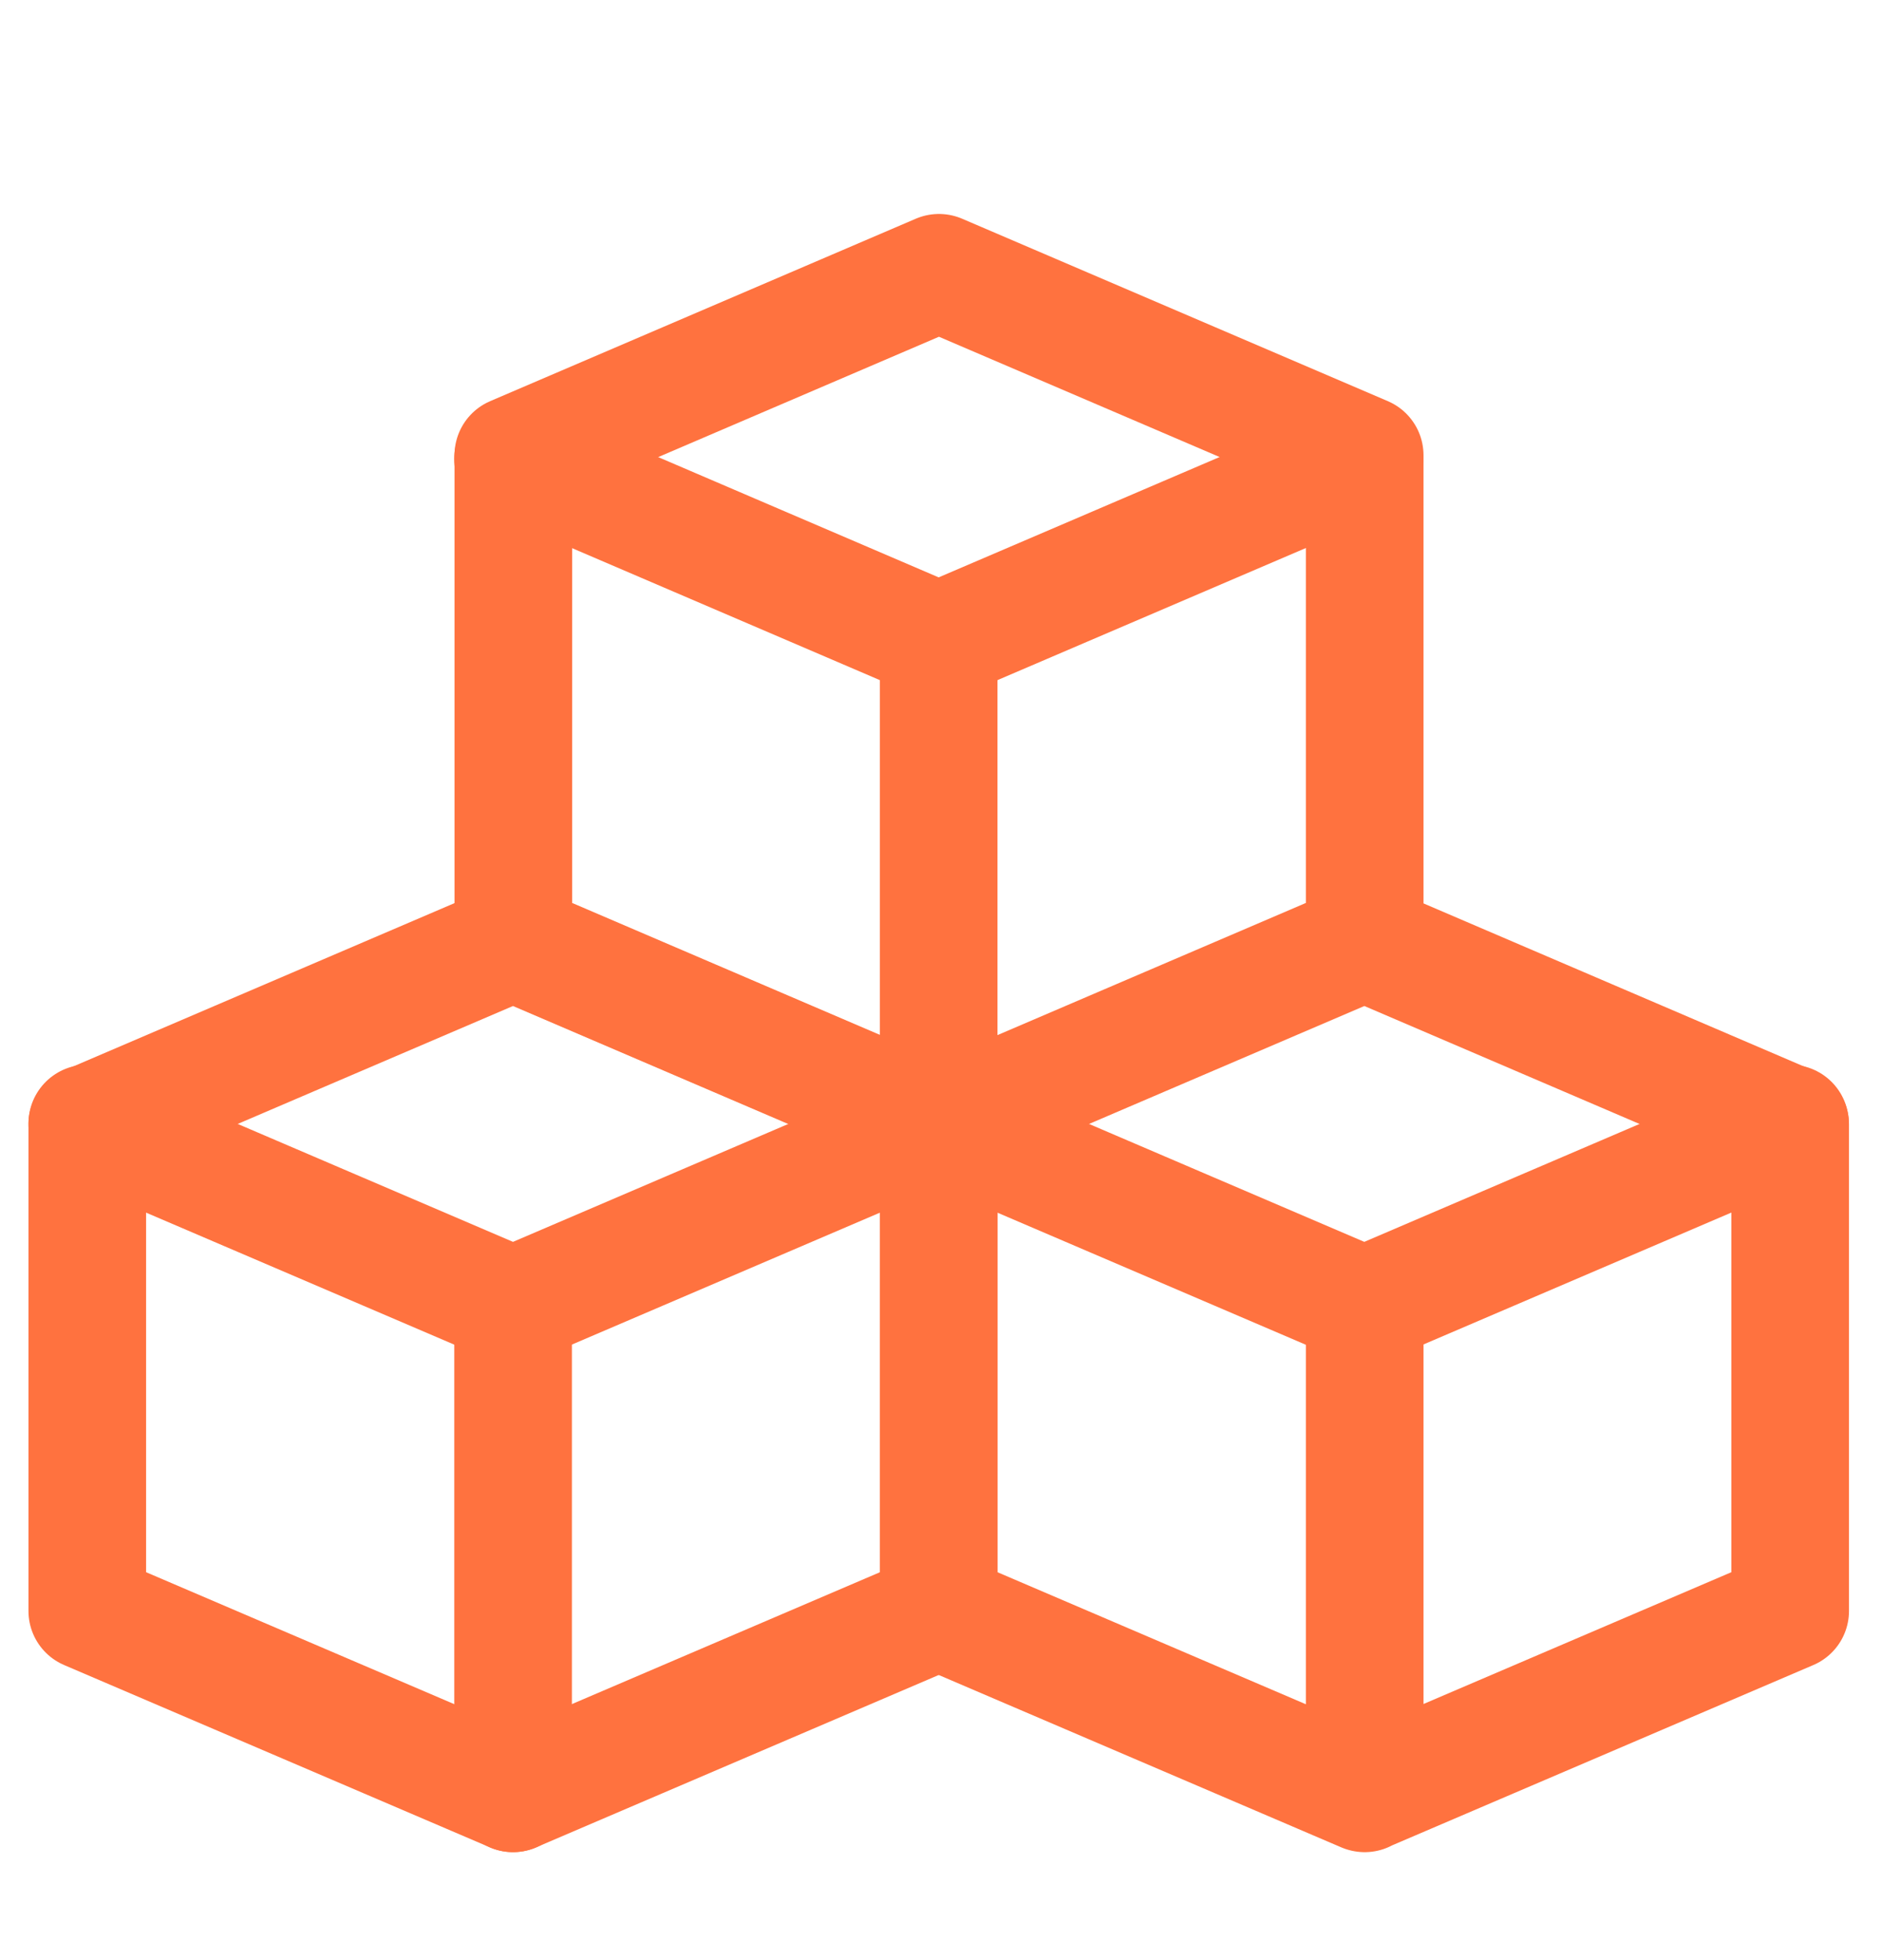
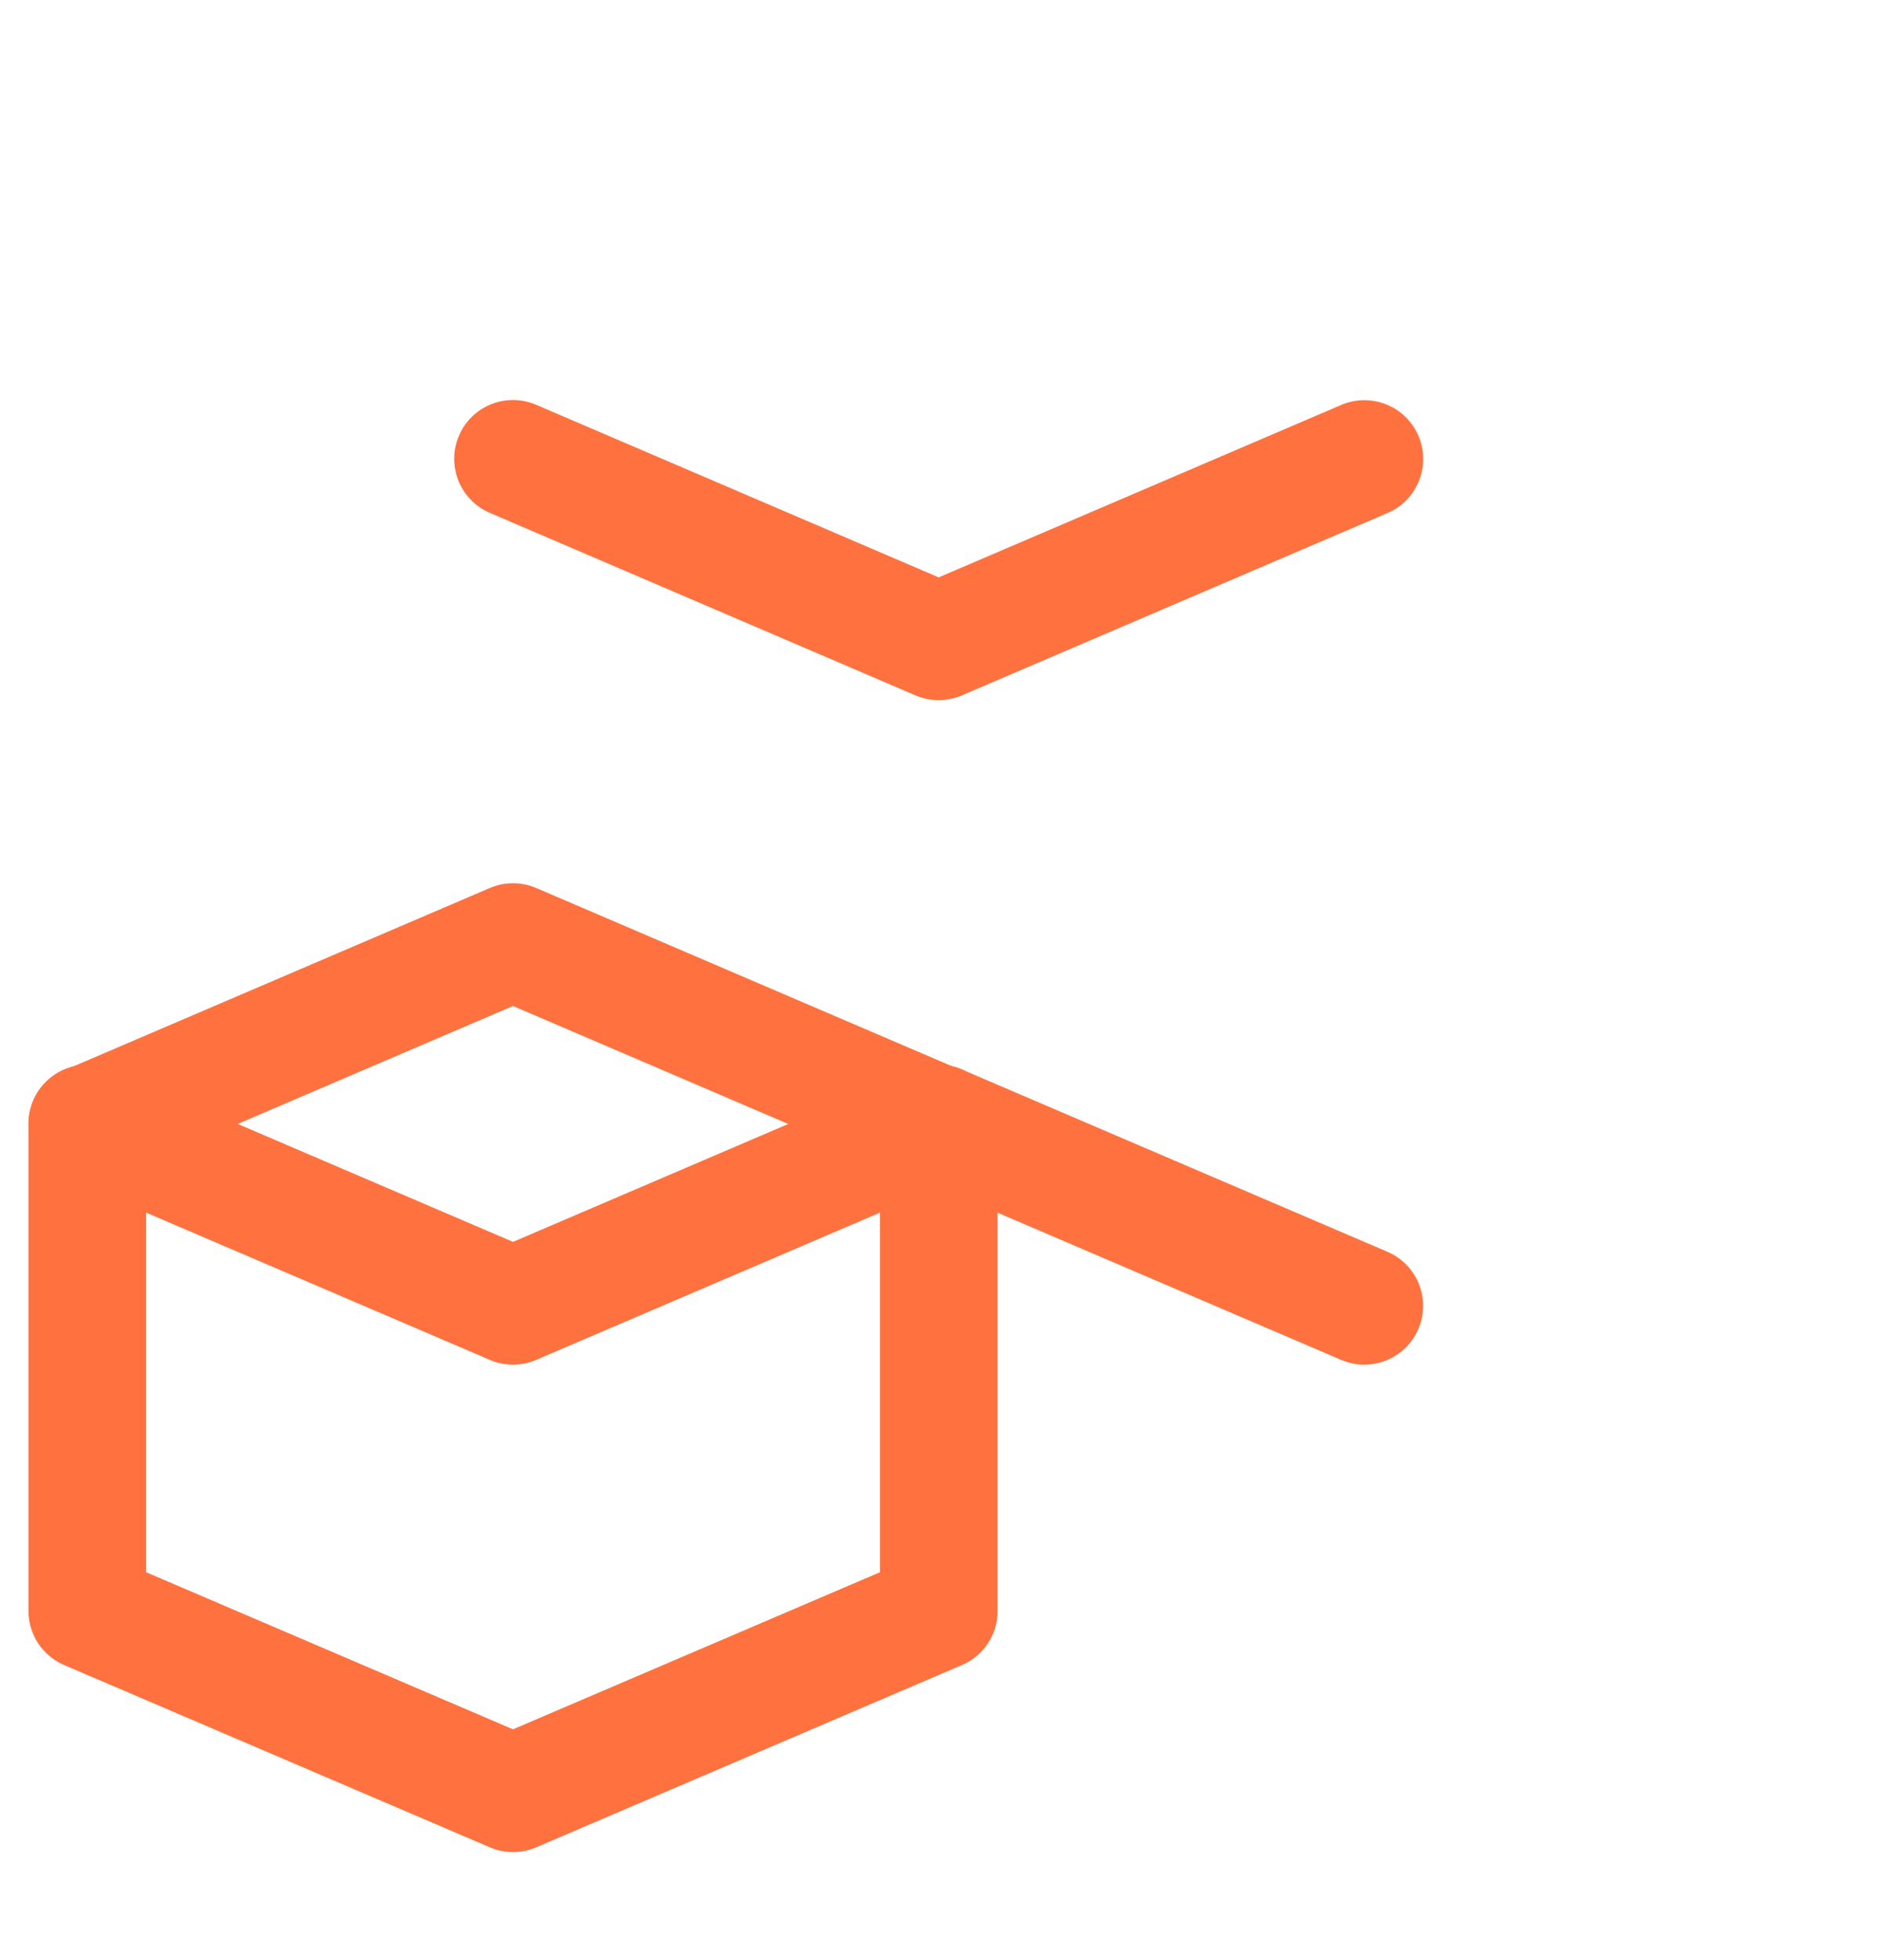
<svg xmlns="http://www.w3.org/2000/svg" width="24" height="25" viewBox="0 0 24 25" fill="none">
  <path d="M1.113 20.547V14.341L6.542 12.015L11.972 14.343V20.547L6.542 22.872L1.113 20.547Z" stroke="#FF723F" stroke-width="1.5" stroke-linecap="round" stroke-linejoin="round" />
  <path d="M1.113 14.329L6.542 16.655L11.972 14.329M6.542 5.852L11.97 8.18L17.399 5.854" stroke="#FF723F" stroke-width="1.5" stroke-linecap="round" stroke-linejoin="round" />
-   <path d="M11.969 14.329L17.398 16.655L22.827 14.329" stroke="#FF723F" stroke-width="1.5" stroke-linecap="round" stroke-linejoin="round" />
-   <path d="M6.543 16.659V22.873M17.403 16.659V22.873M11.97 8.18V14.393M6.546 12.011V5.806L11.974 3.479L17.403 5.806V12.011L11.974 14.338L6.546 12.011ZM11.97 20.547V14.341L17.399 12.015L22.829 14.343V20.547L17.399 22.872L11.97 20.547Z" stroke="#FF723F" stroke-width="1.5" stroke-linecap="round" stroke-linejoin="round" />
+   <path d="M11.969 14.329L17.398 16.655" stroke="#FF723F" stroke-width="1.5" stroke-linecap="round" stroke-linejoin="round" />
</svg>